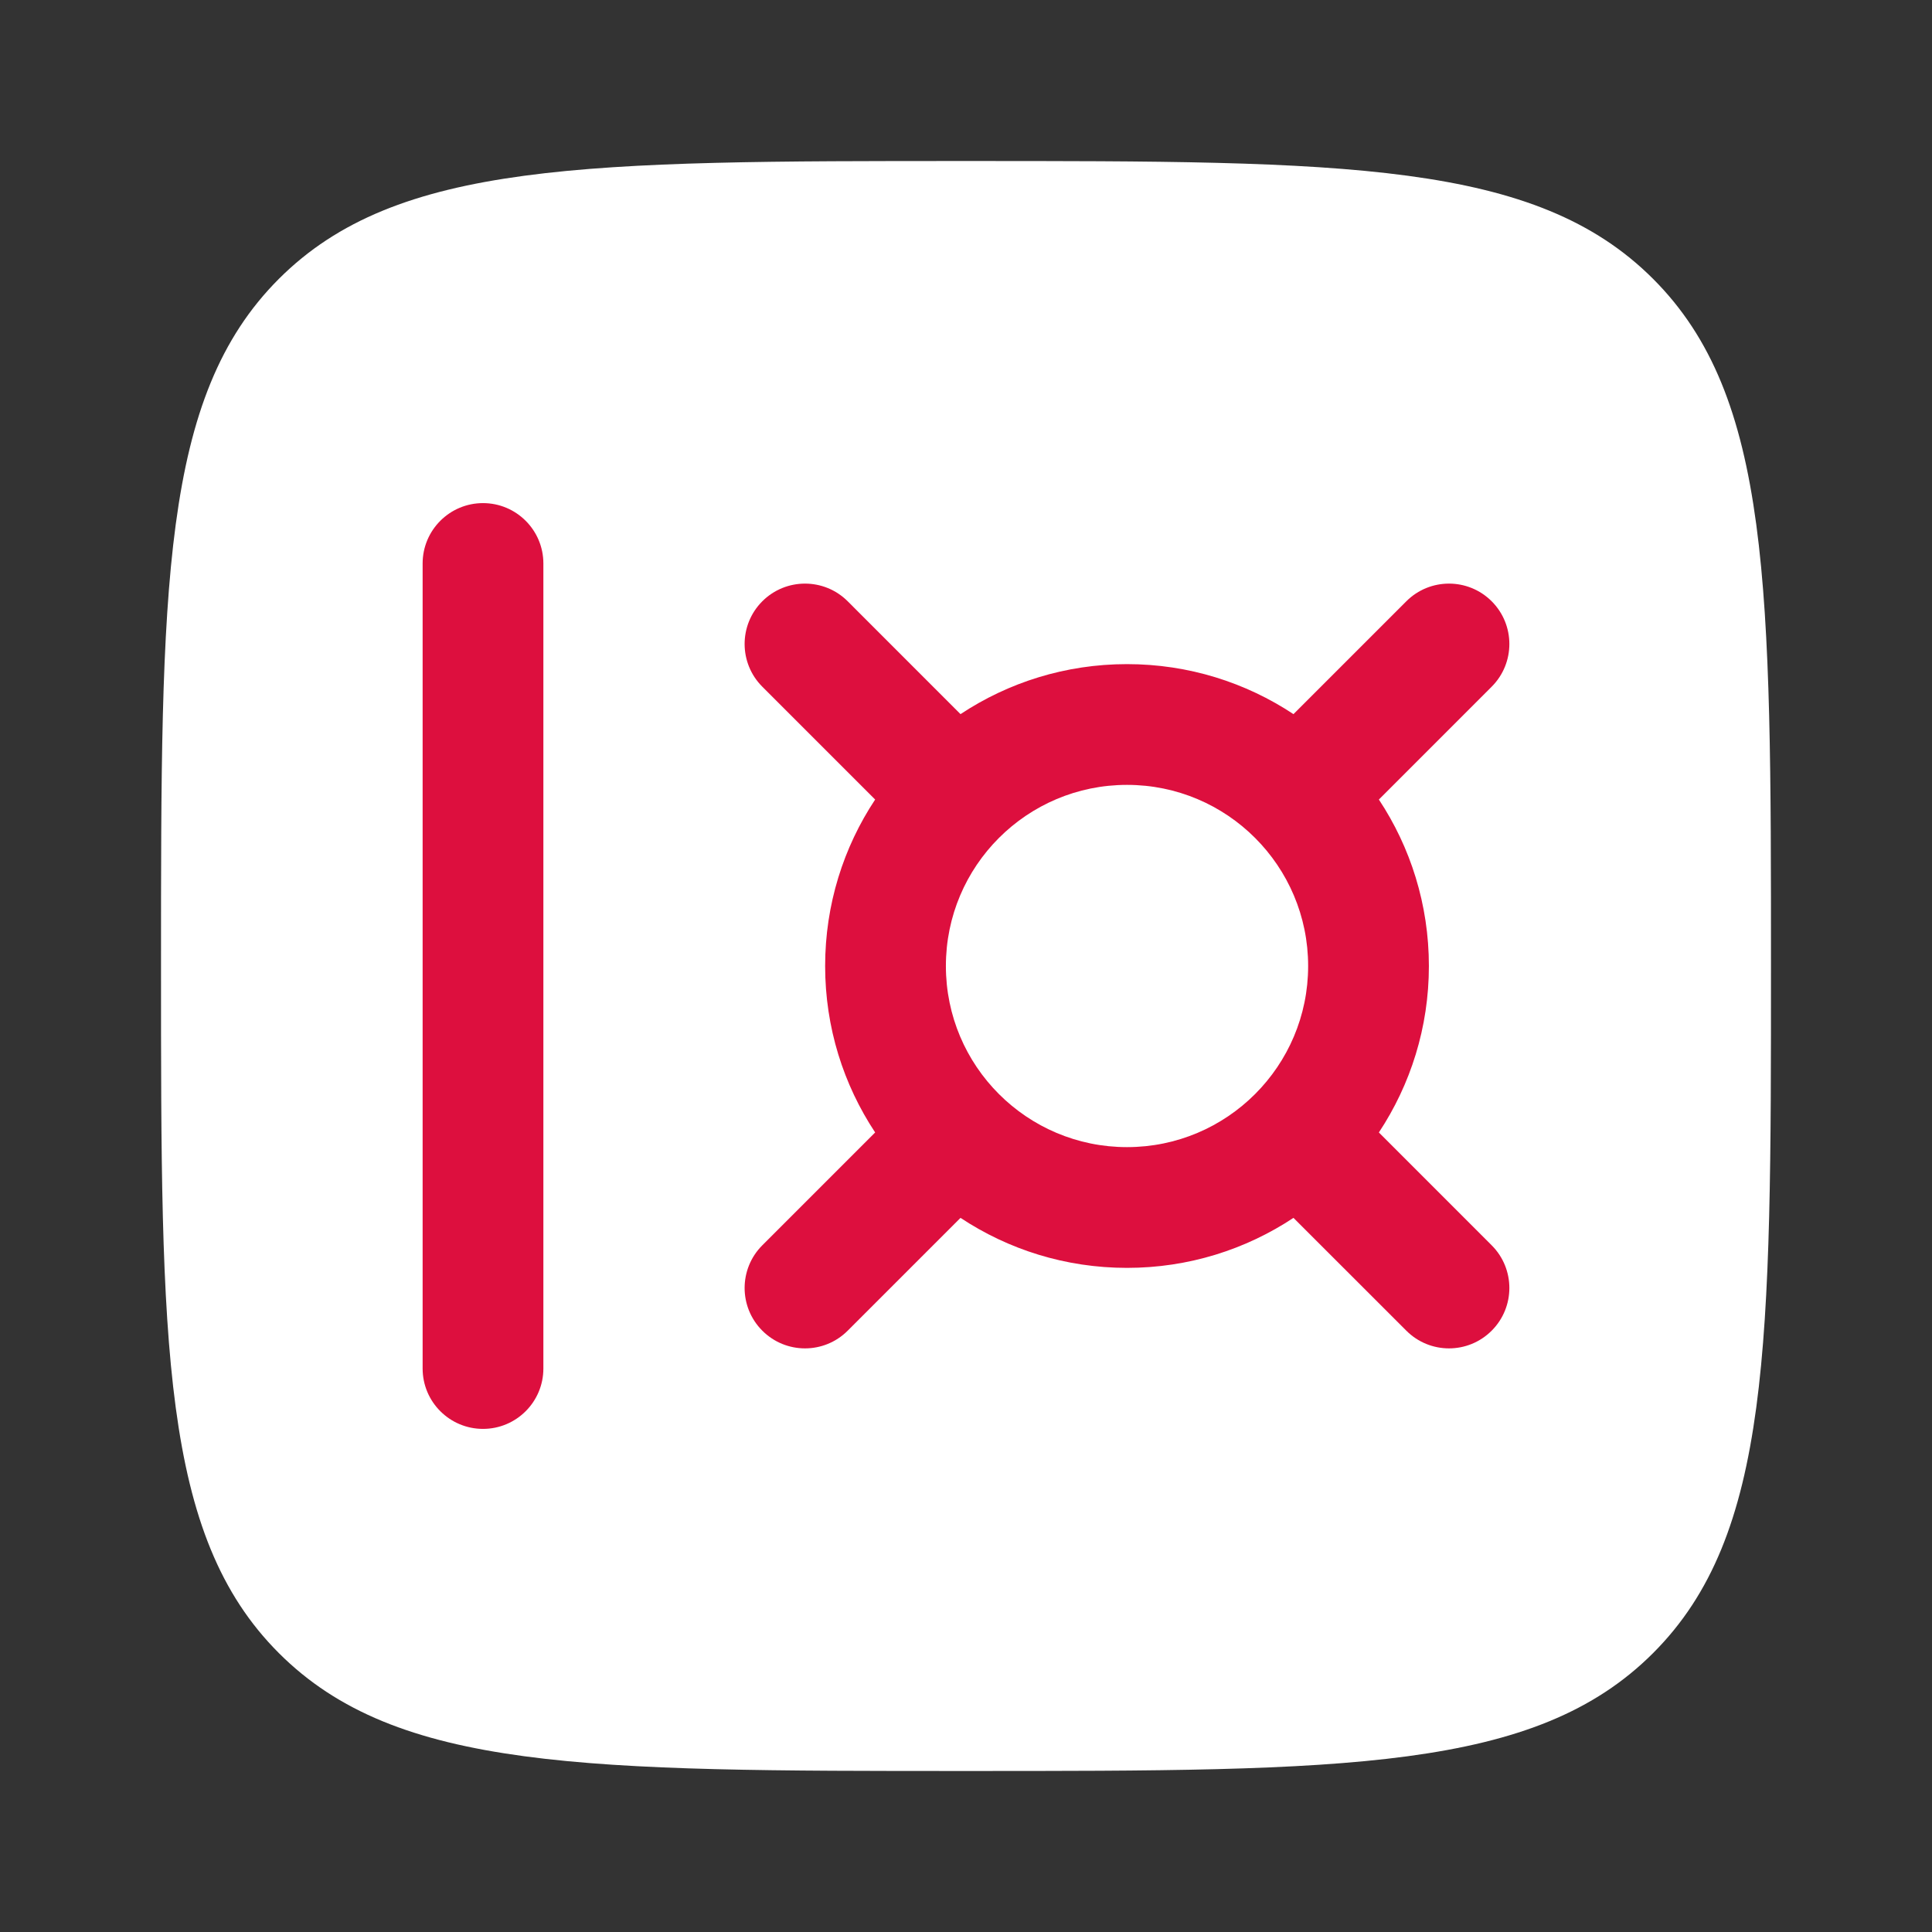
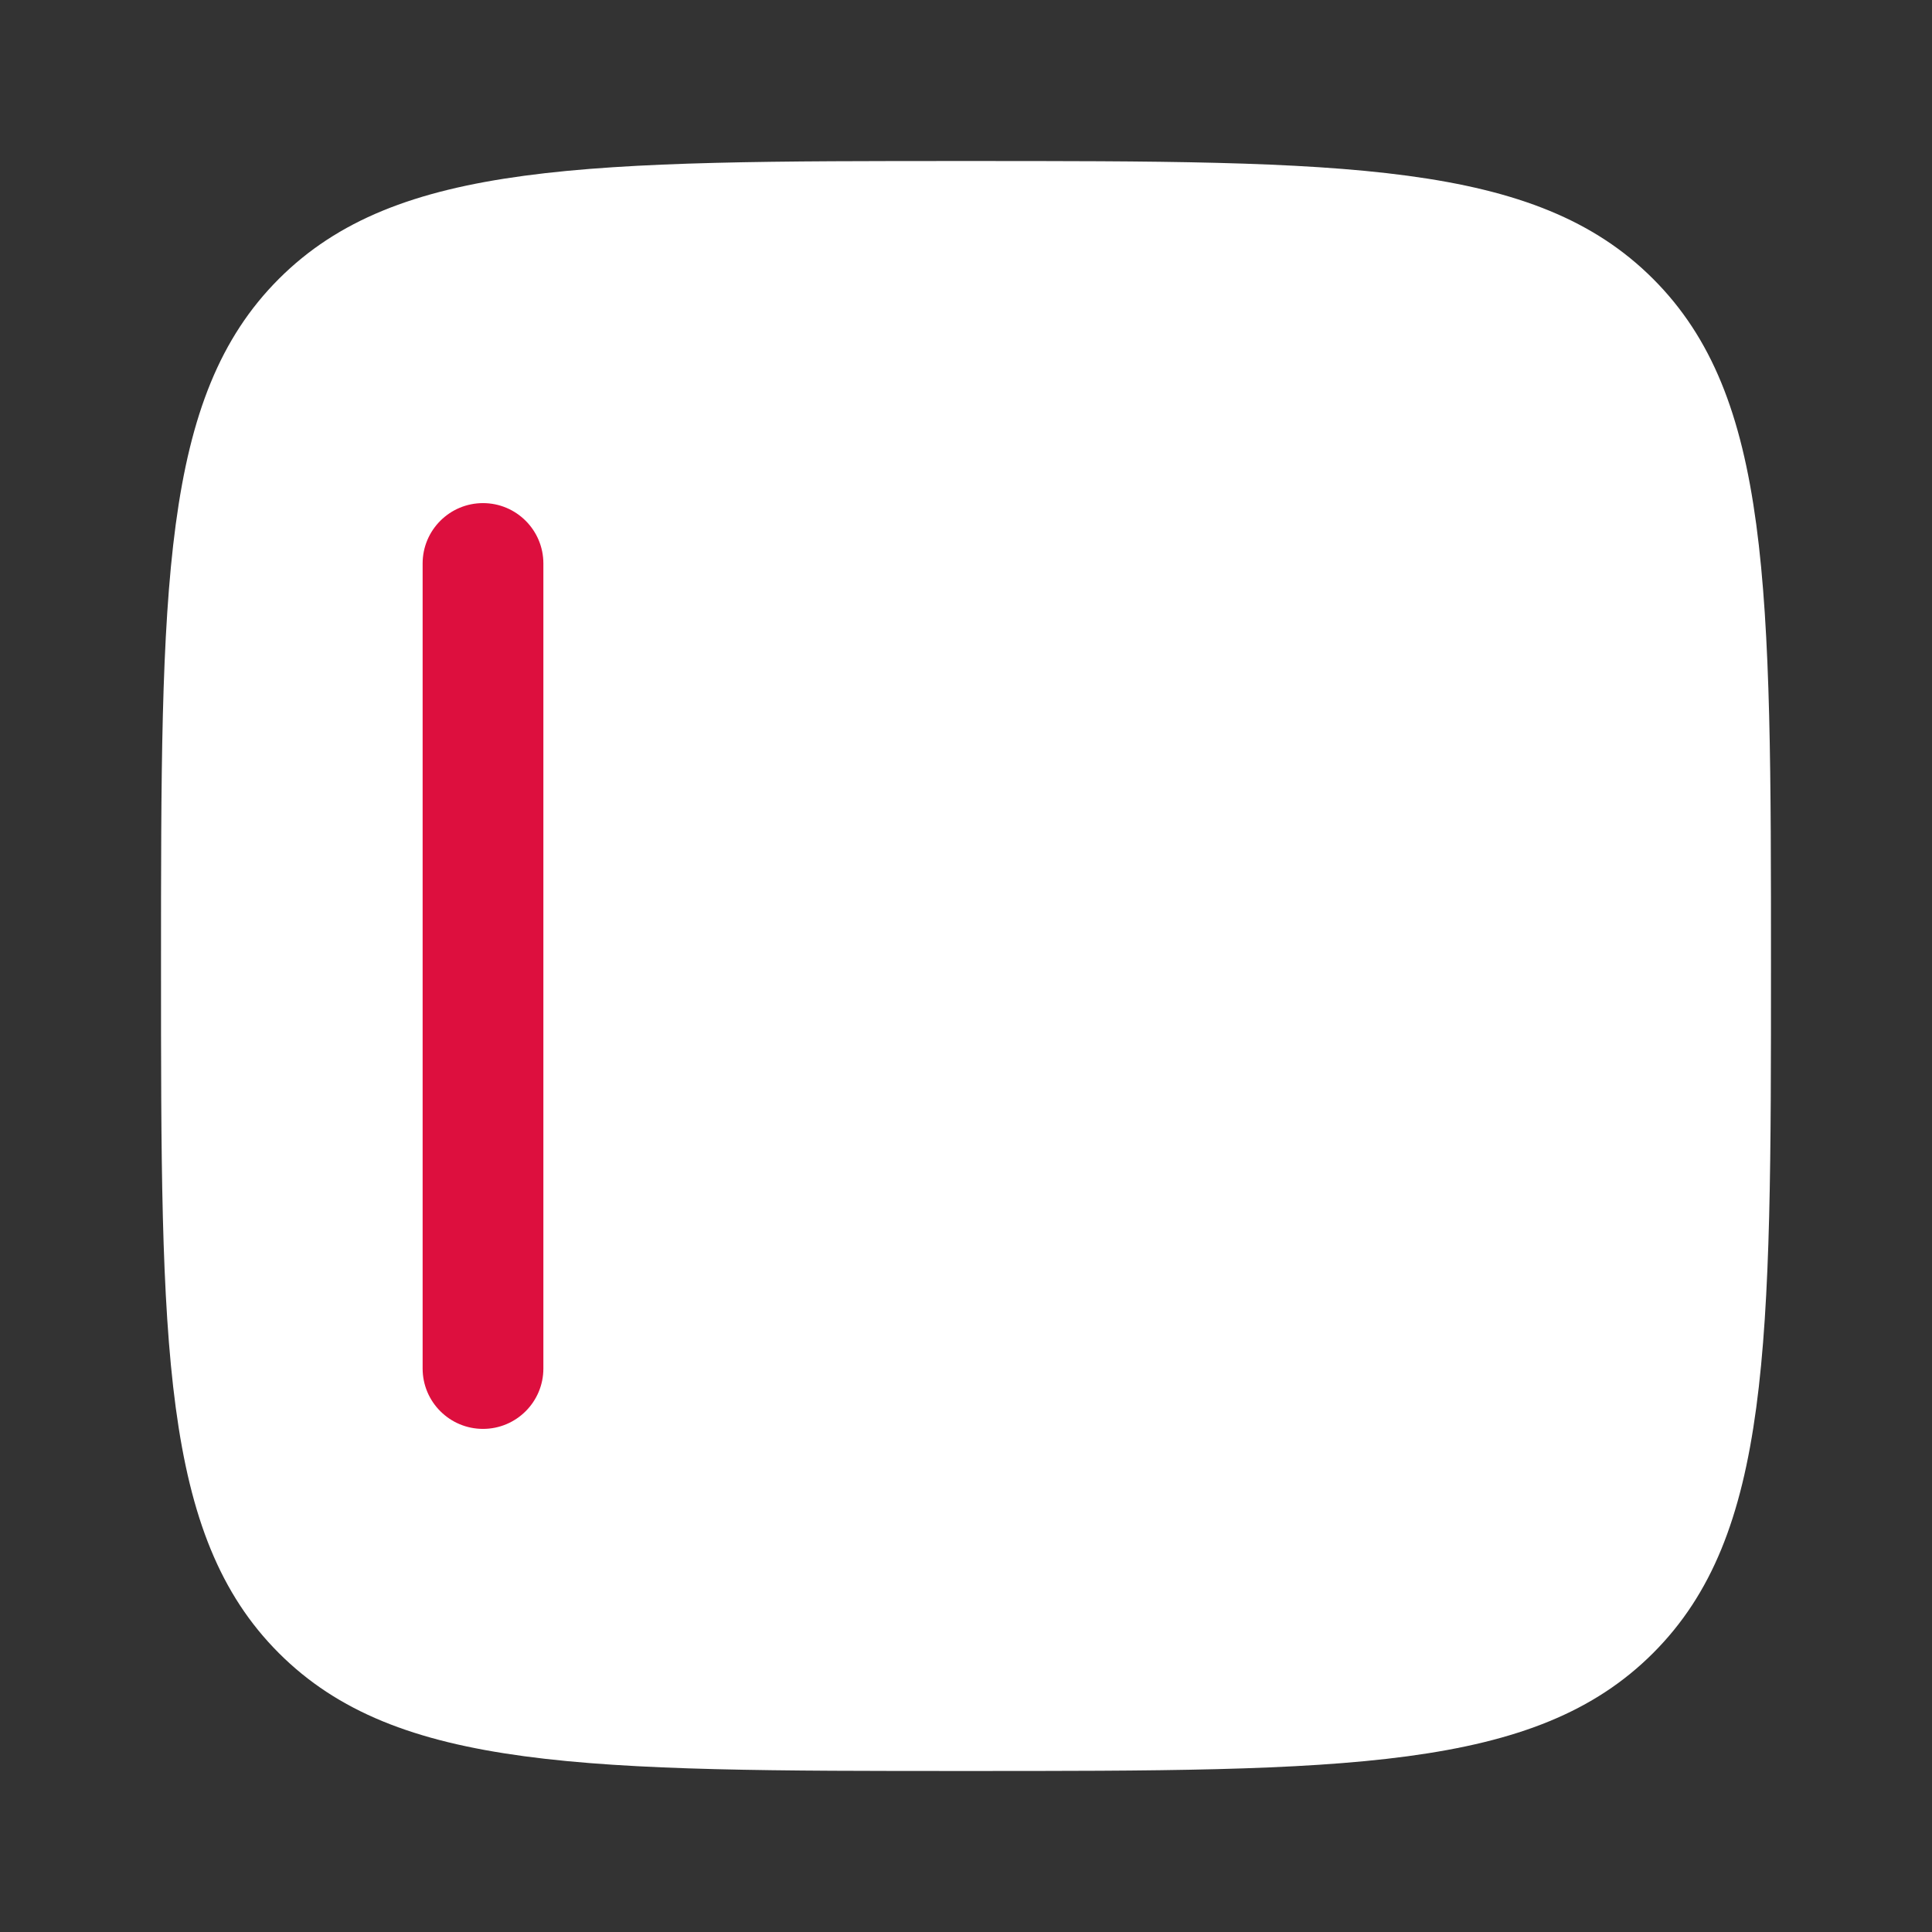
<svg xmlns="http://www.w3.org/2000/svg" width="44" height="44" viewBox="0 0 44 44" fill="none">
  <rect x="0" y="0" width="44" height="44" fill="#333333" stroke="none" />
  <g id="safe-square-svgrepo-com 1">
    <path id="Vector" d="M6.351 6.351C3.667 9.036 3.667 13.357 3.667 22C3.667 30.642 3.667 34.964 6.351 37.648C9.036 40.333 13.357 40.333 22 40.333C30.642 40.333 34.964 40.333 37.648 37.648C40.333 34.964 40.333 30.642 40.333 22C40.333 13.357 40.333 9.036 37.648 6.351C34.964 3.667 30.642 3.667 22 3.667C13.357 3.667 9.036 3.667 6.351 6.351Z" fill="white" />
    <path id="Vector_2" d="M12.375 12.833C12.375 12.074 11.759 11.458 11 11.458C10.241 11.458 9.625 12.074 9.625 12.833V31.167C9.625 31.926 10.241 32.542 11 32.542C11.759 32.542 12.375 31.926 12.375 31.167V12.833Z" fill="#DD0F3E" />
-     <path id="Vector_3" fill-rule="evenodd" clip-rule="evenodd" d="M17.361 13.694C17.898 13.157 18.769 13.157 19.306 13.694L21.875 16.264C22.962 15.544 24.265 15.125 25.667 15.125C27.068 15.125 28.371 15.544 29.458 16.264L32.028 13.694C32.565 13.157 33.435 13.157 33.972 13.694C34.509 14.231 34.509 15.102 33.972 15.639L31.403 18.209C32.122 19.295 32.542 20.599 32.542 22C32.542 23.401 32.122 24.704 31.403 25.791L33.972 28.361C34.509 28.898 34.509 29.768 33.972 30.305C33.435 30.843 32.565 30.843 32.028 30.305L29.458 27.736C28.371 28.456 27.068 28.875 25.667 28.875C24.265 28.875 22.962 28.456 21.875 27.736L19.306 30.305C18.769 30.843 17.898 30.843 17.361 30.305C16.824 29.768 16.824 28.898 17.361 28.361L19.931 25.791C19.211 24.704 18.792 23.401 18.792 22C18.792 20.599 19.211 19.295 19.931 18.209L17.361 15.639C16.824 15.102 16.824 14.231 17.361 13.694ZM21.542 22C21.542 19.722 23.389 17.875 25.667 17.875C27.945 17.875 29.792 19.722 29.792 22C29.792 24.278 27.945 26.125 25.667 26.125C23.389 26.125 21.542 24.278 21.542 22Z" fill="#DD0F3E" />
  </g>
</svg>